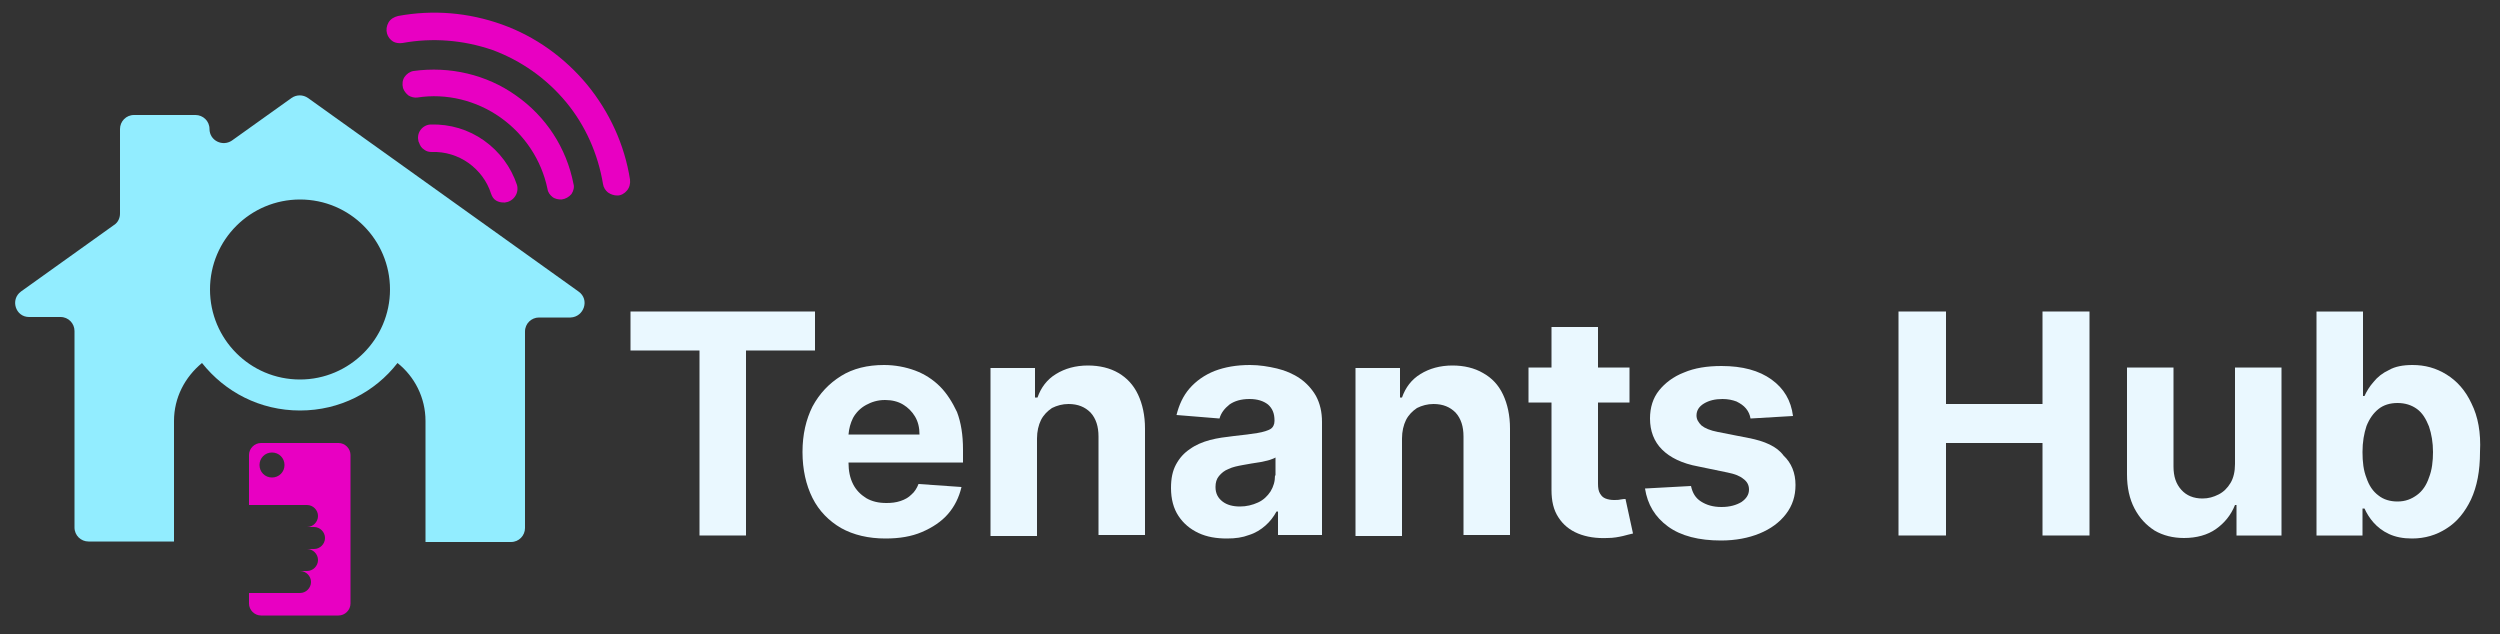
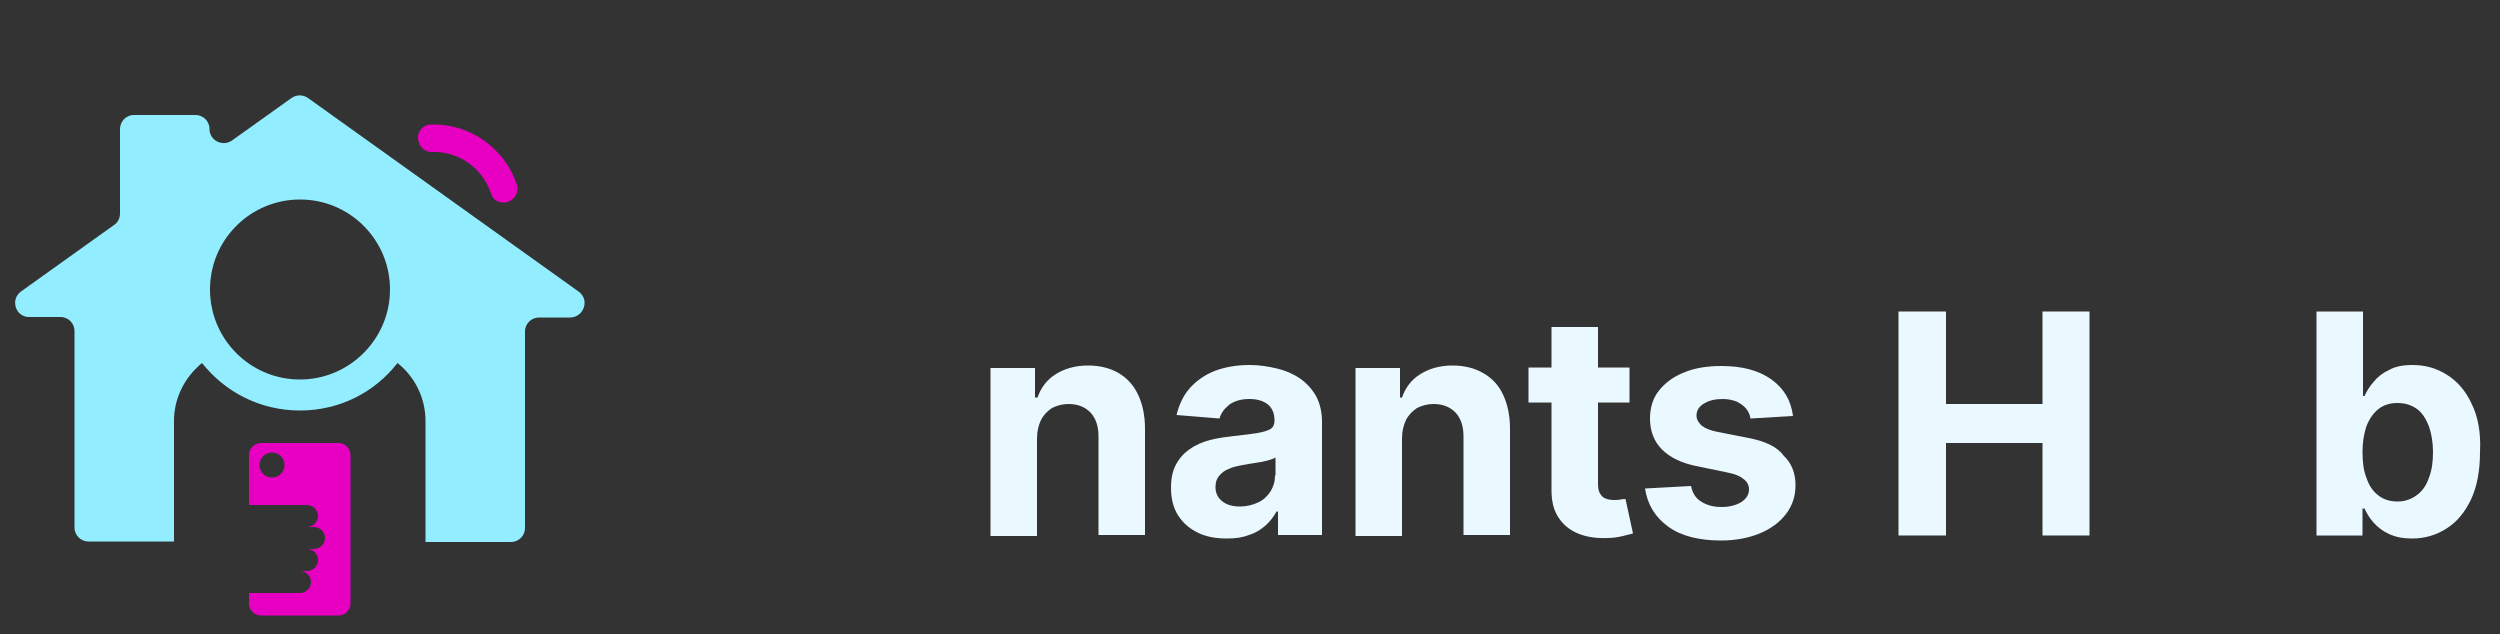
<svg xmlns="http://www.w3.org/2000/svg" version="1.1" id="Layer_1" x="0px" y="0px" viewBox="0 0 500 126.9" style="enable-background:new 0 0 500 126.9;" xml:space="preserve">
  <rect x="0" y="0" width="500" height="126.9" fill="#333333" stroke="none" />
  <style type="text/css">
	.st0{fill:#E800C2;}
	.st1{fill:#92EDFF;}
	.st2{fill:#EAF8FF;}
</style>
  <g>
    <g>
      <path class="st0" d="M103,39.3c-0.5,0.7-1.2,1.1-2,1.2l-0.2,0c-0.6,0-1.1-0.1-1.6-0.4c-0.5-0.3-0.8-0.8-1-1.4    c-0.8-2.5-2.4-4.6-4.5-6.1c-2.1-1.5-4.7-2.3-7.3-2.2c-0.6,0-1.1-0.1-1.6-0.5c-0.5-0.3-0.8-0.8-1-1.4l-0.1-0.2    c-0.2-0.8-0.1-1.6,0.4-2.3c0.5-0.7,1.3-1.1,2.1-1.1c3.8-0.1,7.5,1,10.6,3.2c3.1,2.2,5.4,5.3,6.6,8.9    C103.6,37.7,103.5,38.6,103,39.3" />
-       <path class="st0" d="M114.3,38.8c-0.5,0.6-1.2,1-2,1.1c-0.6,0-1.3-0.1-1.8-0.5c-0.5-0.4-0.9-0.9-1-1.6c-1.2-5.8-4.6-10.9-9.4-14.3    c-4.8-3.4-10.8-4.9-16.6-4c-0.6,0.1-1.3-0.1-1.8-0.4c-0.5-0.4-0.9-0.9-1.1-1.5c-0.2-0.8-0.1-1.6,0.3-2.2c0.4-0.6,1.1-1.1,1.8-1.2    c7.2-1,14.6,0.7,20.5,4.9c6,4.2,10.1,10.5,11.5,17.7C114.9,37.4,114.7,38.2,114.3,38.8" />
-       <path class="st0" d="M125.4,38.1c-0.5,0.6-1.2,1-1.9,1c-0.7,0-1.3-0.2-1.9-0.6c-0.5-0.4-0.9-1-1-1.7c-1-6-3.5-11.7-7.4-16.4    c-3.9-4.7-9-8.3-14.7-10.4C92.7,8,86.5,7.5,80.5,8.6c-0.7,0.1-1.4,0-1.9-0.3c-0.6-0.4-1-0.9-1.2-1.6c-0.2-0.7-0.1-1.5,0.3-2.2    c0.4-0.7,1.1-1.1,1.9-1.3c7-1.3,14.1-0.7,20.8,1.7c6.7,2.4,12.5,6.6,17,12c4.5,5.5,7.5,12,8.6,19    C126.1,36.7,125.9,37.5,125.4,38.1L125.4,38.1z" />
      <path class="st1" d="M115.7,58.3L61.6,19.6c-1-0.7-2.3-0.7-3.3,0l-11.9,8.5c-1.9,1.3-4.5,0-4.5-2.3c0-1.6-1.3-2.8-2.8-2.8H26.8    c-1.6,0-2.8,1.3-2.8,2.8v16.9c0,0.9-0.4,1.8-1.2,2.3L4.2,58.3c-2.2,1.6-1.1,5.1,1.6,5.1h6.3c1.6,0,2.8,1.3,2.8,2.8v39.3    c0,1.6,1.3,2.8,2.8,2.8h17.1V84.2c0-4.7,2.2-8.8,5.6-11.6C45,78.4,52,82.1,60,82.1s15-3.7,19.5-9.5c3.4,2.7,5.6,6.9,5.6,11.6v24.2    h17.1c1.6,0,2.8-1.3,2.8-2.8V66.3c0-1.6,1.3-2.8,2.8-2.8h6.3C116.8,63.4,118,59.9,115.7,58.3z M60,75.9c-10,0-18-8.1-18-18    c0-10,8.1-18,18-18c10,0,18,8.1,18,18C78,67.8,69.9,75.9,60,75.9z" />
    </g>
  </g>
  <path class="st0" d="M67.7,88.6H52.2c-1.3,0-2.4,1.1-2.4,2.4V101h11.6c1.2,0,2.2,1,2.2,2.2c0,1.2-1,2.2-2.2,2.2h1.4  c1.2,0,2.2,1,2.2,2.2c0,1.2-1,2.2-2.2,2.2h-1.4c1.2,0,2.2,1,2.2,2.2c0,1.2-1,2.2-2.2,2.2H60c1.2,0,2.2,1,2.2,2.2  c0,1.2-1,2.2-2.2,2.2H49.8v2.1c0,1.3,1.1,2.4,2.4,2.4h15.5c1.3,0,2.4-1.1,2.4-2.4V91C70.1,89.7,69,88.6,67.7,88.6z M54.4,95.5  c-1.4,0-2.5-1.1-2.5-2.5c0-1.4,1.1-2.5,2.5-2.5c1.4,0,2.5,1.1,2.5,2.5C56.9,94.4,55.8,95.5,54.4,95.5z" />
  <g>
-     <polygon class="st2" points="163,62.3 126.1,62.3 126.1,70.1 139.9,70.1 139.9,107.1 149.2,107.1 149.2,70.1 163,70.1  " />
-     <path class="st2" d="M188,77.3c-1.4-1.4-3.1-2.5-5-3.2c-1.9-0.7-4-1.1-6.2-1.1c-3.3,0-6.2,0.7-8.6,2.2c-2.4,1.5-4.3,3.5-5.7,6.1   c-1.3,2.6-2,5.6-2,9.1c0,3.5,0.7,6.6,2,9.2c1.3,2.6,3.3,4.6,5.7,6c2.5,1.4,5.5,2.1,8.9,2.1c2.8,0,5.2-0.4,7.3-1.3   c2.1-0.9,3.9-2.1,5.2-3.6c1.3-1.5,2.2-3.3,2.7-5.4l-8.6-0.6c-0.3,0.8-0.8,1.6-1.4,2.1c-0.6,0.6-1.3,1-2.2,1.3s-1.8,0.4-2.8,0.4   c-1.6,0-2.9-0.3-4.1-1c-1.1-0.7-2-1.6-2.6-2.8c-0.6-1.2-0.9-2.6-0.9-4.3v0h22.9v-2.6c0-2.9-0.4-5.4-1.2-7.5   C190.5,80.5,189.4,78.7,188,77.3z M169.7,86.9c0.1-1.2,0.4-2.3,0.9-3.3c0.6-1.1,1.5-2,2.6-2.6c1.1-0.6,2.3-1,3.8-1   c1.4,0,2.6,0.3,3.6,0.9s1.8,1.4,2.4,2.4c0.6,1,0.9,2.2,0.9,3.6H169.7z" />
    <path class="st2" d="M223.7,74.6c-1.7-1-3.8-1.5-6.1-1.5c-2.5,0-4.6,0.6-6.4,1.7c-1.8,1.1-3,2.7-3.7,4.7H207v-5.9h-8.9v33.6h9.3   V87.7c0-1.4,0.3-2.7,0.8-3.7c0.5-1,1.3-1.8,2.2-2.4c1-0.5,2.1-0.8,3.3-0.8c1.9,0,3.3,0.6,4.4,1.7c1.1,1.2,1.6,2.8,1.6,4.8v19.7h9.3   V85.7c0-2.6-0.5-4.9-1.4-6.8C226.7,77,225.4,75.6,223.7,74.6z" />
    <path class="st2" d="M260,75.7c-1.3-0.9-2.9-1.6-4.6-2c-1.7-0.4-3.5-0.7-5.4-0.7c-2.7,0-5,0.4-7.1,1.2c-2,0.8-3.7,2-5,3.5   c-1.3,1.5-2.1,3.3-2.6,5.3l8.6,0.7c0.3-1.1,1-2,2-2.8c1-0.7,2.3-1.1,4-1.1c1.6,0,2.8,0.4,3.7,1.1c0.9,0.8,1.3,1.8,1.3,3.2v0.1   c0,0.7-0.3,1.3-0.8,1.6s-1.4,0.6-2.6,0.8c-1.2,0.2-2.8,0.4-4.7,0.6c-1.7,0.2-3.3,0.4-4.8,0.8s-2.9,1-4,1.8   c-1.2,0.8-2.1,1.8-2.8,3.1c-0.7,1.3-1,2.8-1,4.7c0,2.2,0.5,4.1,1.5,5.6c1,1.5,2.3,2.6,4,3.4c1.7,0.8,3.6,1.1,5.7,1.1   c1.7,0,3.1-0.2,4.4-0.7c1.3-0.4,2.4-1.1,3.3-1.9c0.9-0.8,1.6-1.7,2.2-2.8h0.3v4.7h8.8V84.4c0-2-0.4-3.7-1.2-5.2   C262.4,77.8,261.3,76.6,260,75.7z M255,95.1c0,1.2-0.3,2.2-0.9,3.2c-0.6,0.9-1.4,1.7-2.5,2.2s-2.3,0.8-3.6,0.8   c-1.4,0-2.6-0.3-3.5-1s-1.4-1.6-1.4-2.9c0-0.9,0.2-1.6,0.7-2.2c0.5-0.6,1.1-1.1,1.9-1.4c0.8-0.4,1.8-0.6,2.9-0.8   c0.5-0.1,1.1-0.2,1.7-0.3c0.6-0.1,1.3-0.2,1.9-0.3c0.6-0.1,1.2-0.3,1.7-0.4c0.5-0.2,0.9-0.3,1.2-0.5V95.1z" />
    <path class="st2" d="M296.6,74.6c-1.7-1-3.8-1.5-6.1-1.5c-2.5,0-4.6,0.6-6.4,1.7c-1.8,1.1-3,2.7-3.7,4.7H280v-5.9h-8.9v33.6h9.3   V87.7c0-1.4,0.3-2.7,0.8-3.7c0.5-1,1.3-1.8,2.2-2.4c1-0.5,2.1-0.8,3.3-0.8c1.9,0,3.3,0.6,4.4,1.7c1.1,1.2,1.6,2.8,1.6,4.8v19.7h9.3   V85.7c0-2.6-0.5-4.9-1.4-6.8C299.7,77,298.4,75.6,296.6,74.6z" />
    <path class="st2" d="M324.1,99.9c-0.4,0.1-0.9,0.1-1.3,0.1c-0.6,0-1.2-0.1-1.7-0.3c-0.5-0.2-0.8-0.5-1.1-1c-0.3-0.5-0.4-1.1-0.4-2   V80.5h6.3v-7h-6.3v-8.1h-9.3v8.1h-4.6v7h4.6V98c0,2.2,0.4,4,1.4,5.5c0.9,1.4,2.2,2.5,3.9,3.2c1.7,0.7,3.7,1,5.9,0.9   c1.2,0,2.2-0.2,3.1-0.4c0.8-0.2,1.5-0.4,2-0.5l-1.5-6.9C324.9,99.8,324.6,99.8,324.1,99.9z" />
    <path class="st2" d="M349.7,87.6l-6.1-1.2c-1.6-0.3-2.7-0.8-3.3-1.3c-0.6-0.6-1-1.2-1-2c0-1,0.5-1.8,1.5-2.4c1-0.6,2.2-0.9,3.7-0.9   c1.1,0,2,0.2,2.8,0.5c0.8,0.4,1.4,0.8,1.9,1.4s0.8,1.3,0.9,2l8.5-0.5c-0.4-3.1-1.8-5.5-4.3-7.3s-5.8-2.7-10-2.7   c-2.9,0-5.4,0.4-7.5,1.3c-2.1,0.8-3.8,2.1-5,3.6s-1.8,3.4-1.8,5.6c0,2.5,0.8,4.6,2.4,6.2c1.6,1.6,4,2.8,7.3,3.4l5.8,1.2   c1.5,0.3,2.5,0.7,3.2,1.3c0.7,0.5,1.1,1.2,1.1,2.1c0,1-0.5,1.8-1.5,2.5c-1,0.6-2.3,1-4,1c-1.7,0-3-0.4-4.1-1.1s-1.7-1.7-2-3.1   l-9.2,0.5c0.5,3.2,2,5.7,4.6,7.6c2.6,1.9,6.2,2.8,10.6,2.8c2.9,0,5.5-0.5,7.7-1.4c2.2-0.9,4-2.2,5.3-3.9s1.9-3.6,1.9-5.8   c0-2.4-0.8-4.4-2.4-5.9C355.4,89.3,352.9,88.2,349.7,87.6z" />
    <polygon class="st2" points="408.5,80.8 389.2,80.8 389.2,62.3 379.7,62.3 379.7,107.1 389.2,107.1 389.2,88.6 408.5,88.6    408.5,107.1 417.9,107.1 417.9,62.3 408.5,62.3  " />
-     <path class="st2" d="M447,92.8c0,1.5-0.3,2.8-0.9,3.8c-0.6,1-1.4,1.8-2.4,2.3c-1,0.5-2,0.8-3.2,0.8c-1.8,0-3.2-0.6-4.2-1.7   c-1.1-1.2-1.6-2.7-1.6-4.7V73.5h-9.3v21.4c0,2.6,0.5,4.9,1.5,6.8c1,1.9,2.3,3.3,4,4.4c1.7,1,3.7,1.5,5.9,1.5c2.5,0,4.7-0.6,6.4-1.8   s3-2.8,3.8-4.8h0.3v6.1h9V73.5H447V92.8z" />
    <path class="st2" d="M494.3,80.7c-1.2-2.6-2.9-4.5-5-5.8c-2.1-1.3-4.3-1.9-6.8-1.9c-1.9,0-3.5,0.3-4.7,1c-1.3,0.6-2.3,1.4-3.1,2.4   c-0.8,0.9-1.4,1.9-1.8,2.8h-0.3V62.3h-9.3v44.8h9.2v-5.4h0.4c0.4,0.9,1,1.9,1.8,2.8c0.8,0.9,1.8,1.7,3.1,2.3   c1.3,0.6,2.8,0.9,4.6,0.9c2.6,0,4.9-0.7,6.9-2c2.1-1.3,3.7-3.3,4.9-5.8c1.2-2.6,1.8-5.7,1.8-9.5C496.2,86.5,495.6,83.3,494.3,80.7z    M485.8,95.5c-0.5,1.5-1.3,2.7-2.4,3.5c-1.1,0.8-2.3,1.3-3.9,1.3c-1.5,0-2.8-0.4-3.8-1.2c-1.1-0.8-1.9-2-2.4-3.5   c-0.6-1.5-0.8-3.2-0.8-5.2s0.3-3.7,0.8-5.2c0.6-1.5,1.4-2.6,2.4-3.4c1-0.8,2.3-1.2,3.8-1.2c1.5,0,2.8,0.4,3.9,1.2s1.8,2,2.4,3.5   c0.5,1.5,0.8,3.2,0.8,5.1C486.6,92.2,486.4,94,485.8,95.5z" />
  </g>
</svg>